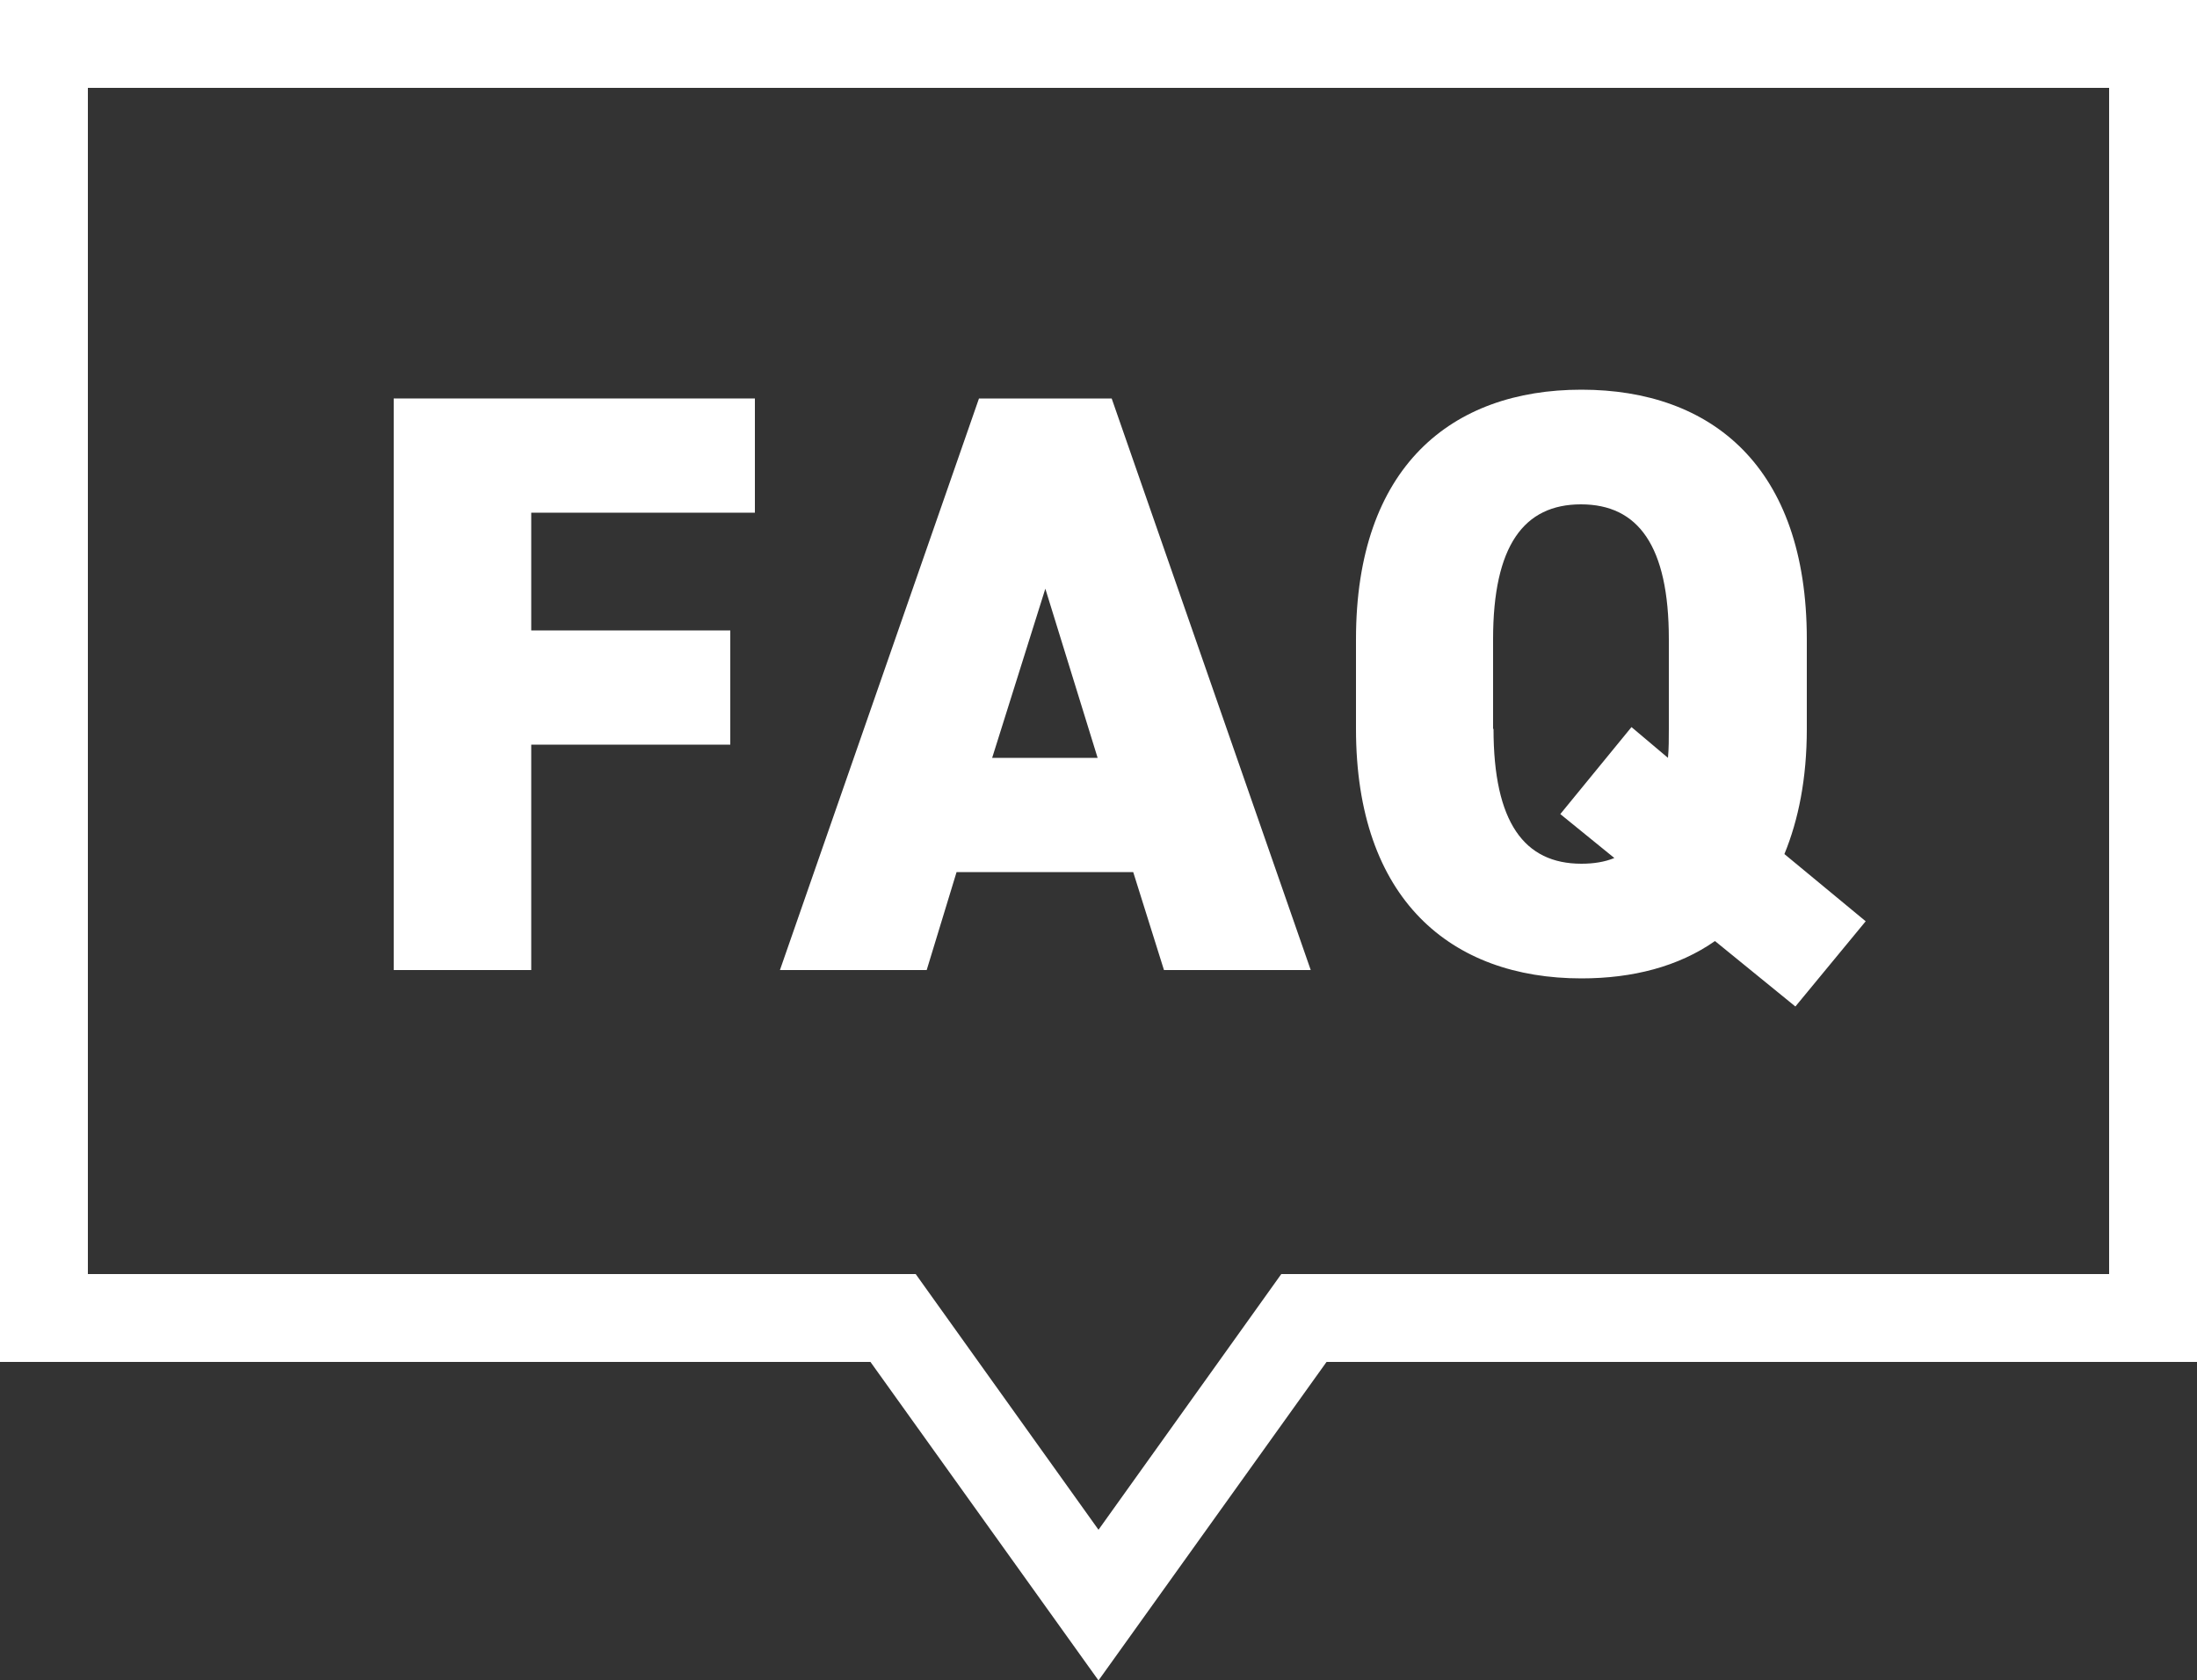
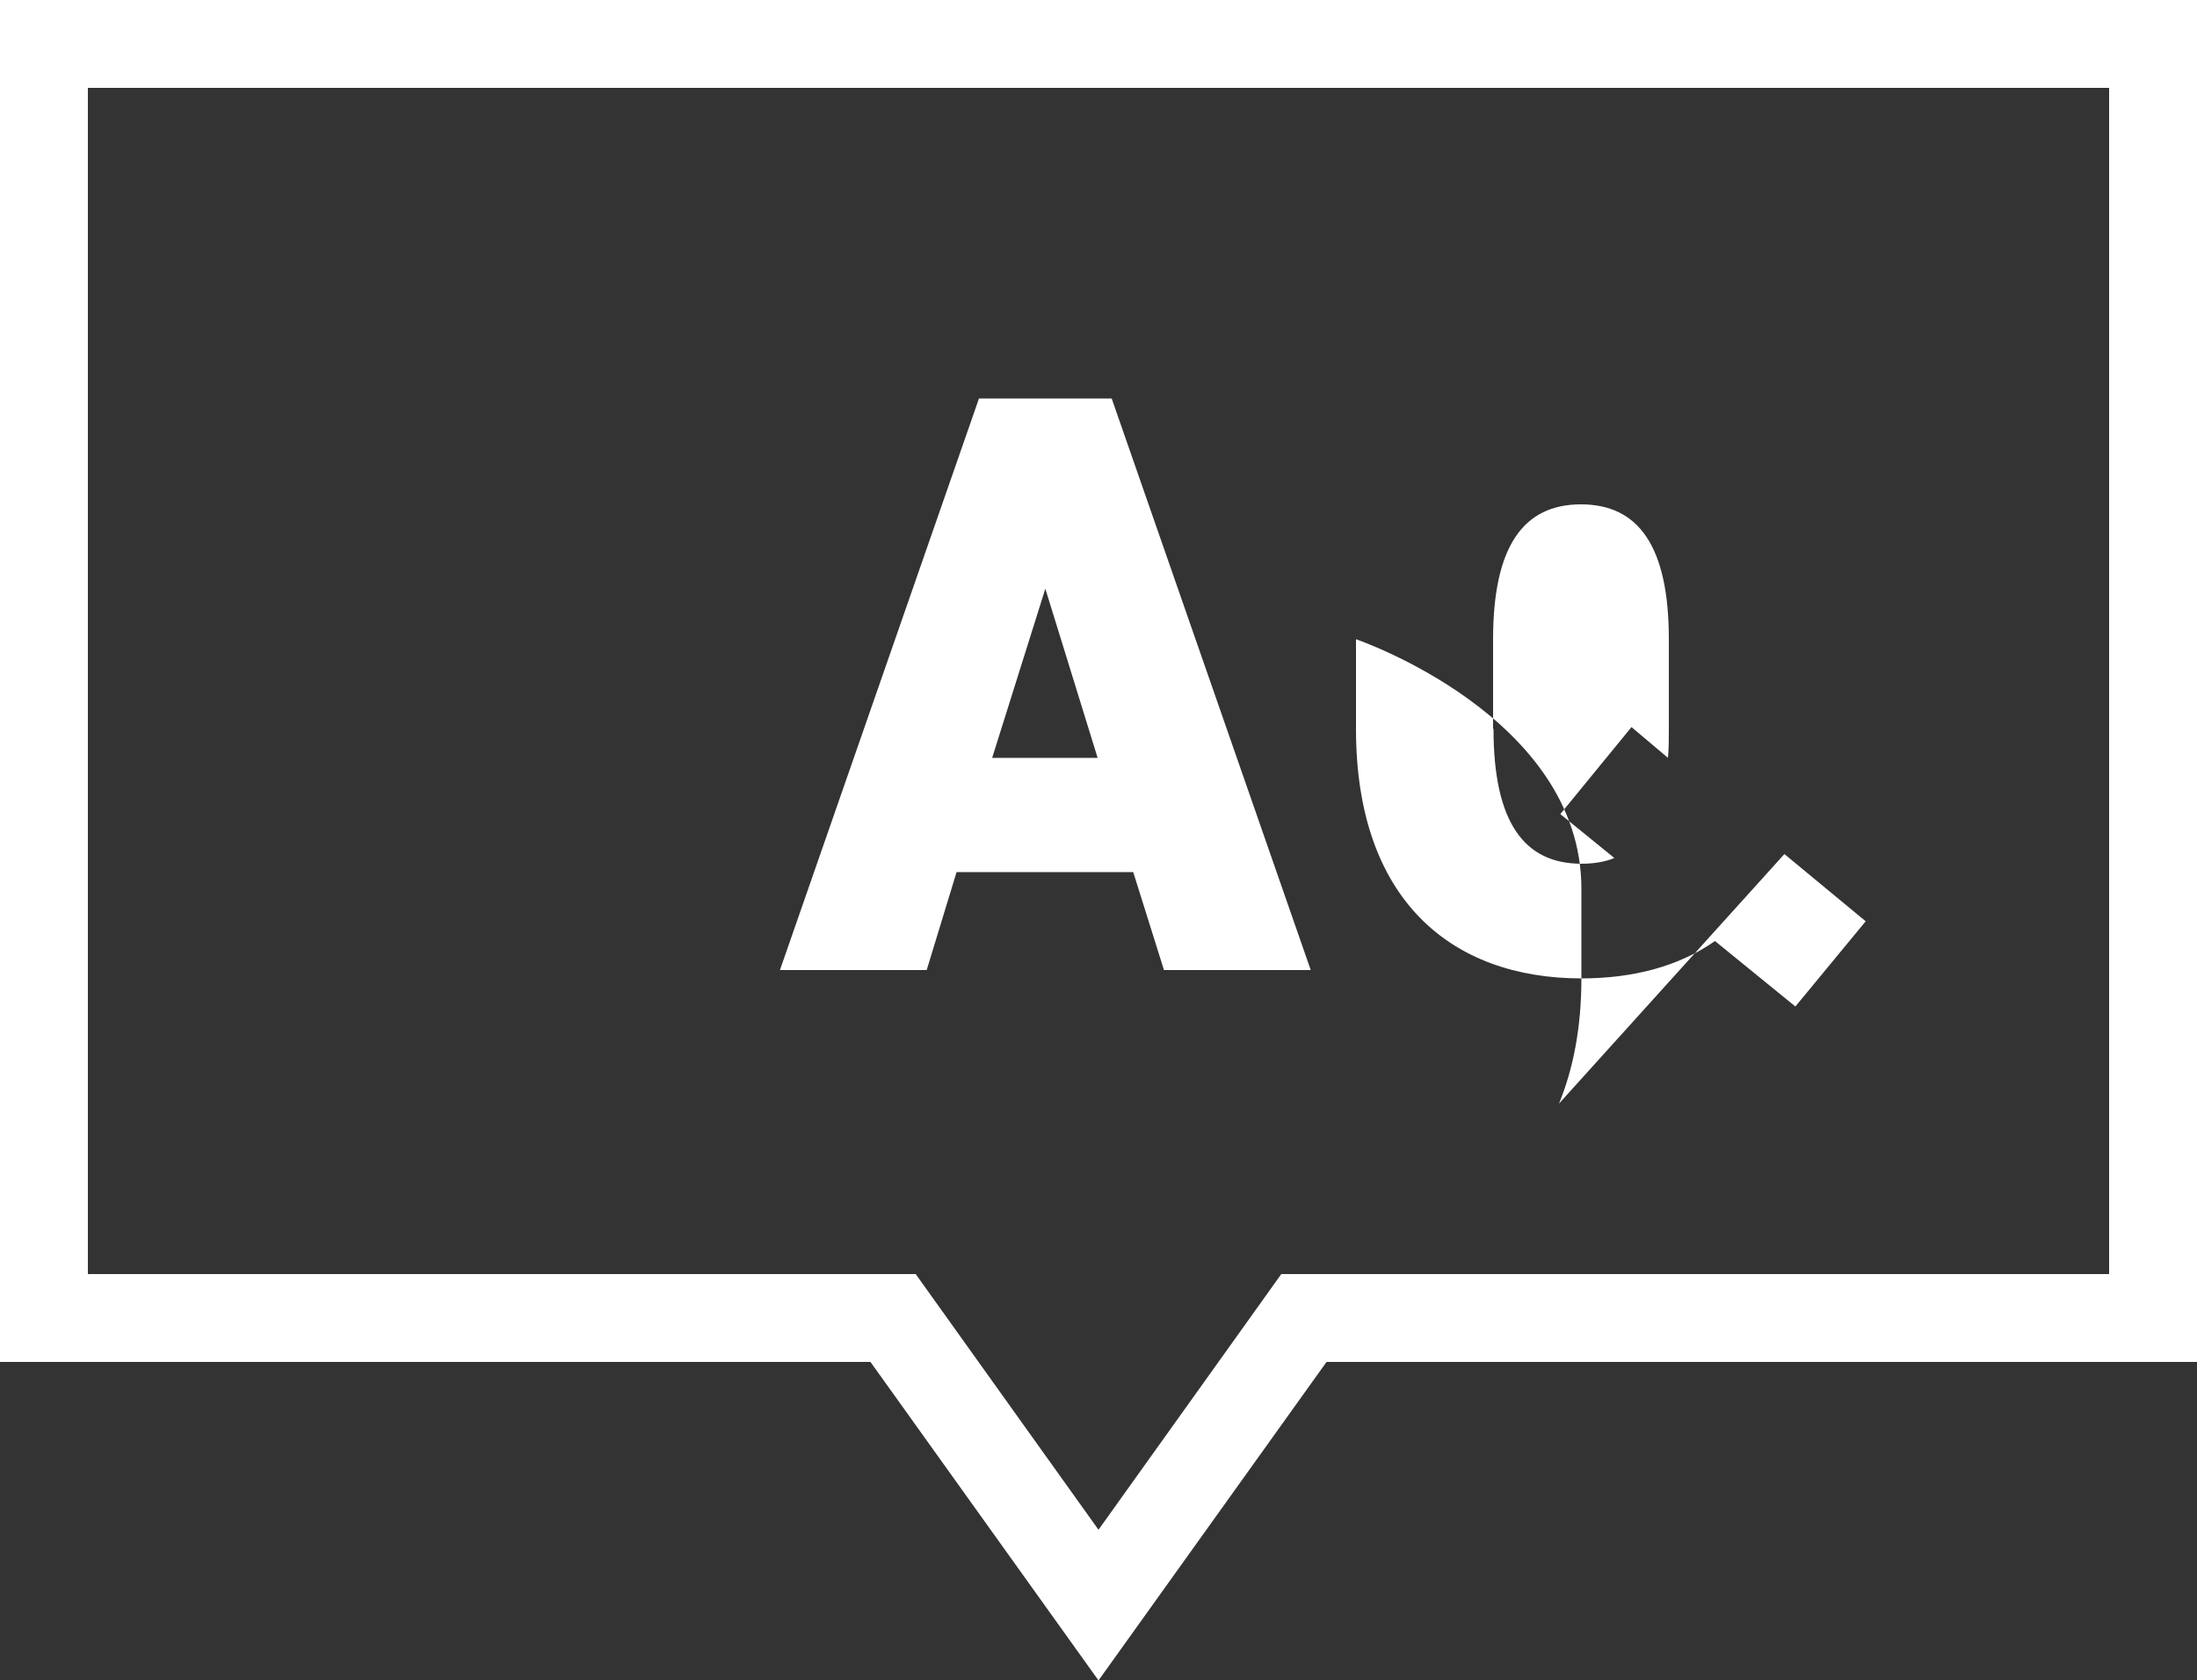
<svg xmlns="http://www.w3.org/2000/svg" id="b" data-name="レイヤー 2" width="50" height="38.25" viewBox="0 0 50 38.25">
  <rect x="0" y="0" width="50" height="38.25" fill="#333333" stroke="none" />
  <g id="c" data-name="デザイン">
    <g>
      <path d="M48,2v27h-18.84l-.6.84-3.56,4.98-3.56-4.98-.6-.84H2V2h46M50,0H0v31h19.81l5.19,7.25,5.19-7.25h19.81V0h0Z" style="fill: #fff; stroke-width: 0px;" />
      <g>
-         <path d="M17.18,9.07v2.6h-5.09v2.68h4.53v2.6h-4.53v5.13h-3.13v-13.01h8.22Z" style="fill: #fff; stroke-width: 0px;" />
        <path d="M17.75,22.08l4.53-13.01h3.02l4.53,13.01h-3.34l-.7-2.23h-4.02l-.68,2.23h-3.34ZM22.58,17.25h2.4l-1.19-3.85-1.21,3.85Z" style="fill: #fff; stroke-width: 0px;" />
-         <path d="M40.61,19.44l1.85,1.53-1.6,1.94-1.83-1.49c-.83.58-1.87.85-3.04.85-2.96,0-5.13-1.79-5.13-5.68v-2.04c0-3.92,2.17-5.68,5.13-5.68s5.13,1.75,5.13,5.68v2.04c0,1.13-.19,2.07-.51,2.85ZM33.99,16.59c0,2.13.7,3.07,2,3.07.28,0,.53-.04.75-.13l-1.23-1,1.62-1.98.83.7c.02-.21.02-.43.02-.66v-2.04c0-2.13-.7-3.07-2-3.07s-2,.94-2,3.07v2.04Z" style="fill: #fff; stroke-width: 0px;" />
+         <path d="M40.61,19.44l1.85,1.53-1.6,1.94-1.83-1.49c-.83.58-1.87.85-3.04.85-2.96,0-5.13-1.79-5.13-5.68v-2.04s5.13,1.75,5.13,5.68v2.04c0,1.13-.19,2.07-.51,2.85ZM33.99,16.59c0,2.13.7,3.07,2,3.07.28,0,.53-.04.75-.13l-1.23-1,1.62-1.98.83.7c.02-.21.02-.43.02-.66v-2.04c0-2.13-.7-3.07-2-3.07s-2,.94-2,3.07v2.04Z" style="fill: #fff; stroke-width: 0px;" />
      </g>
    </g>
  </g>
</svg>